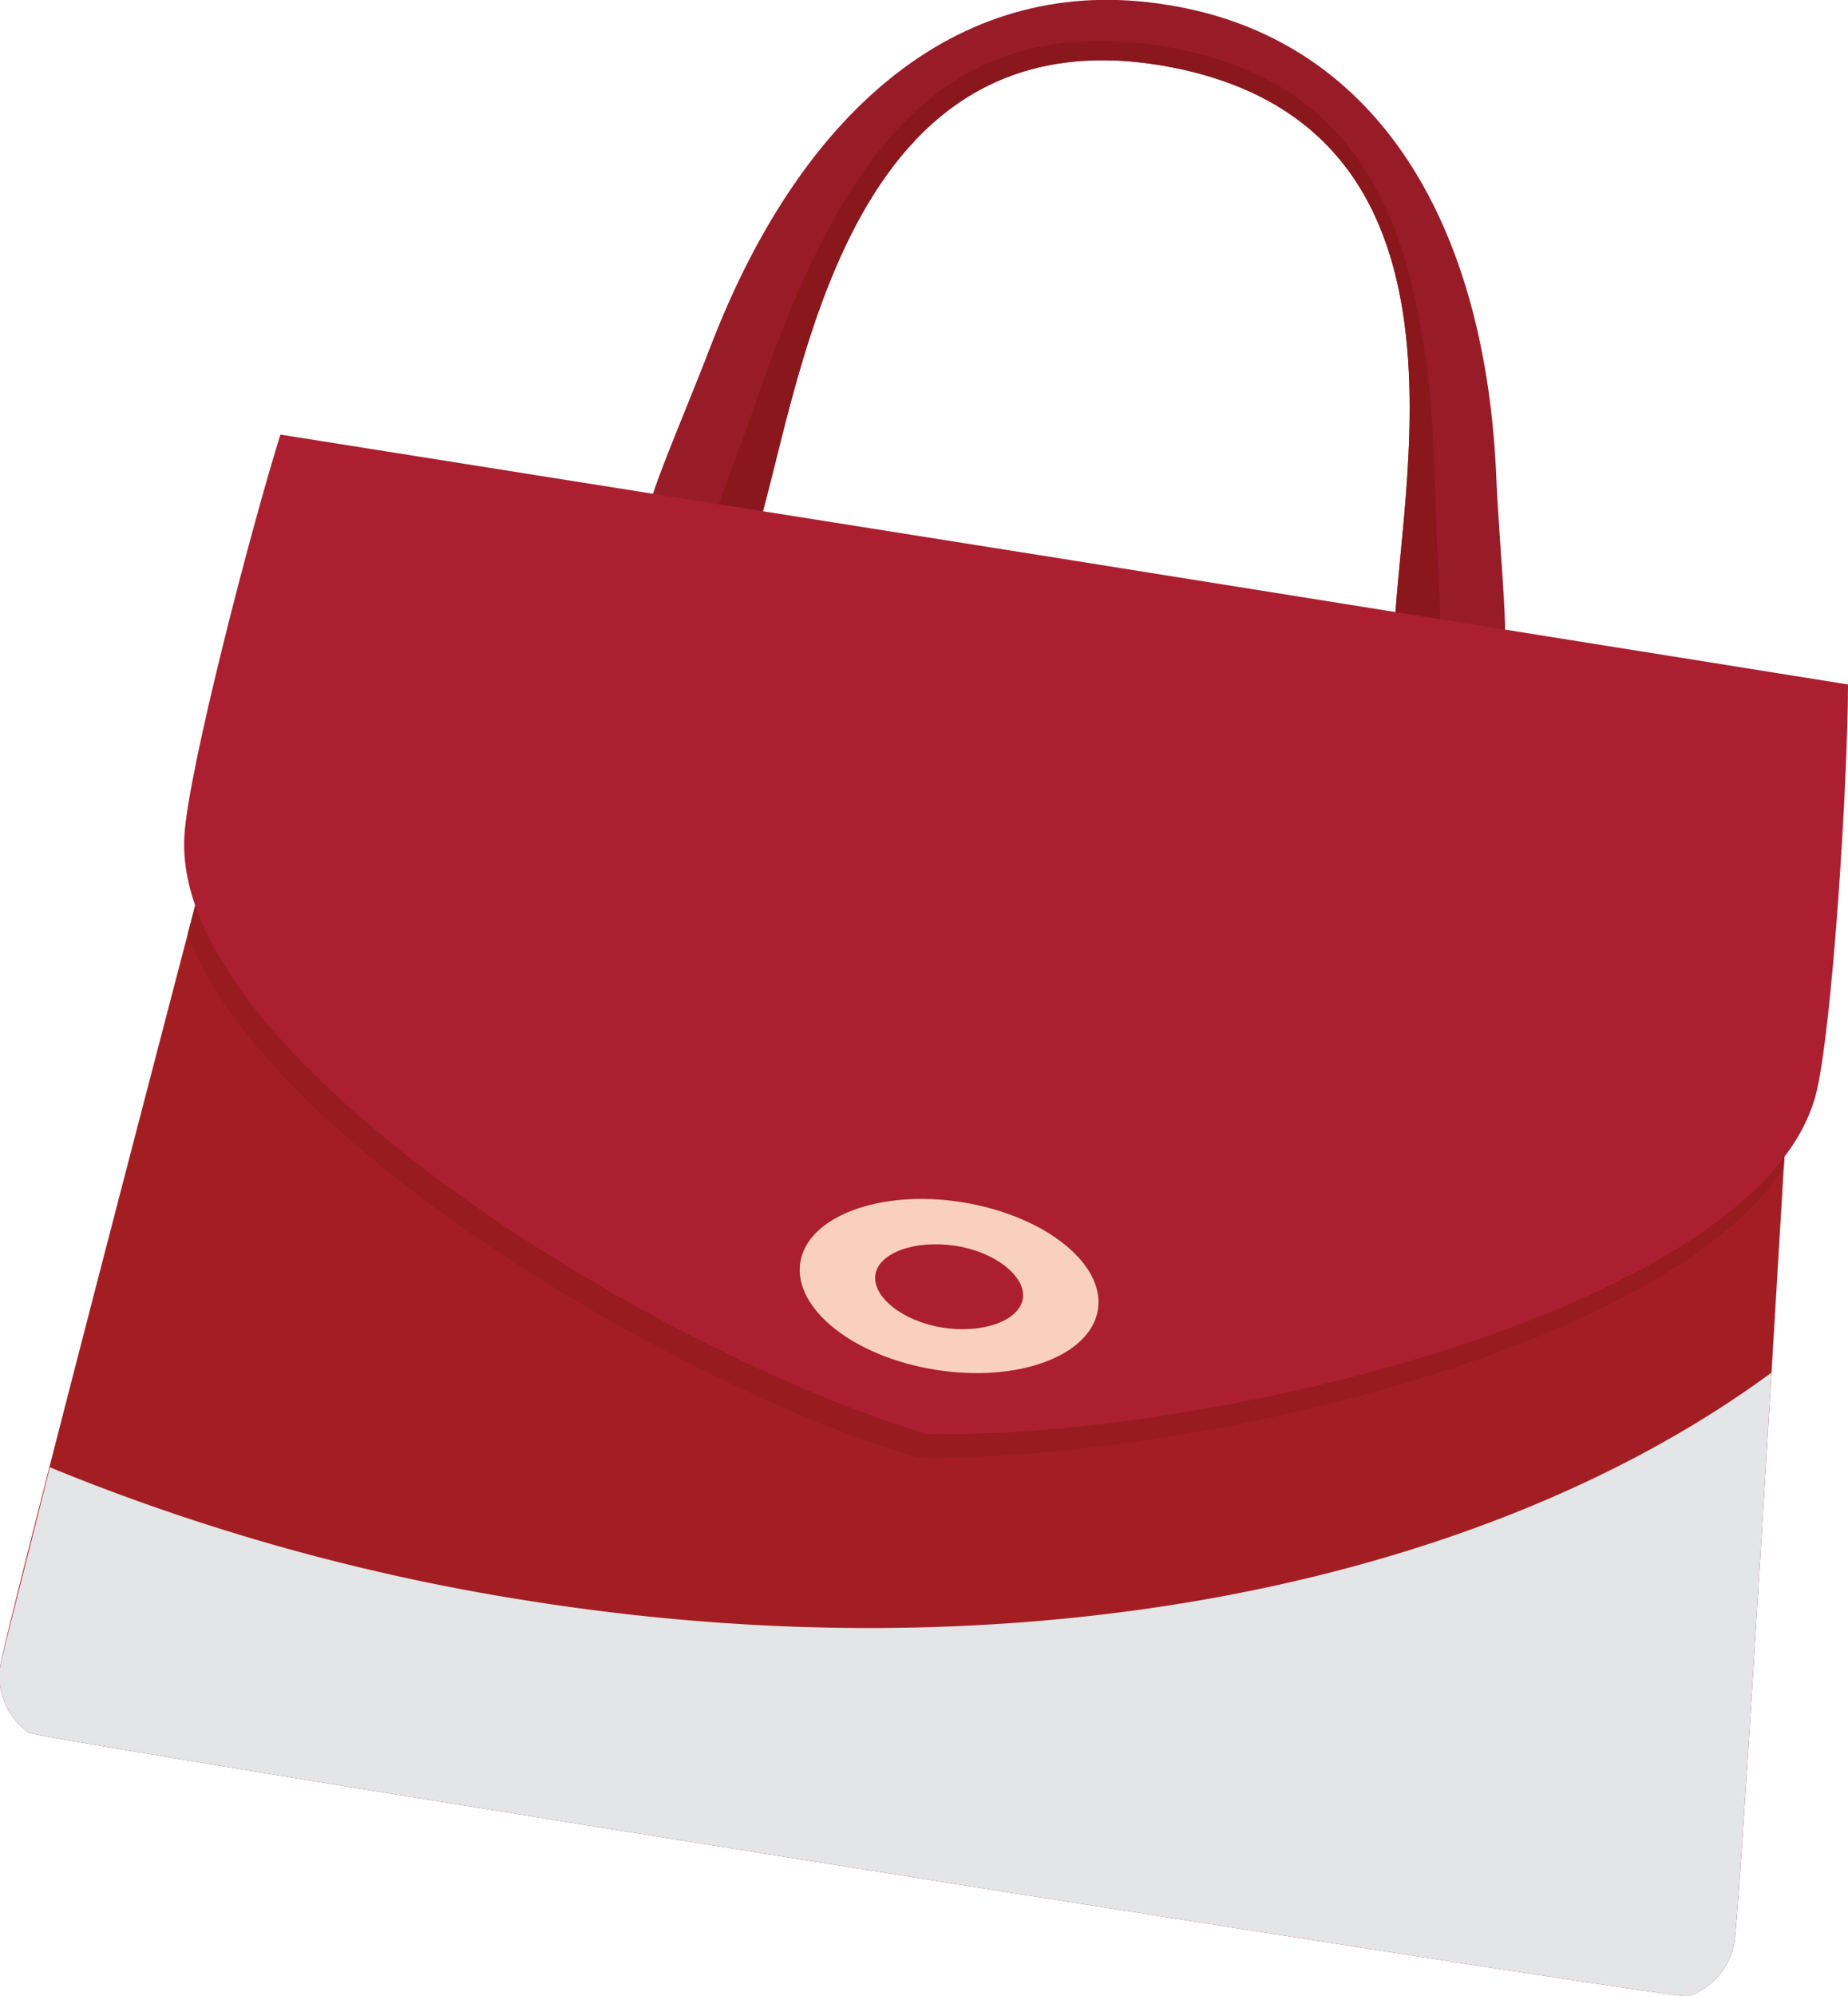
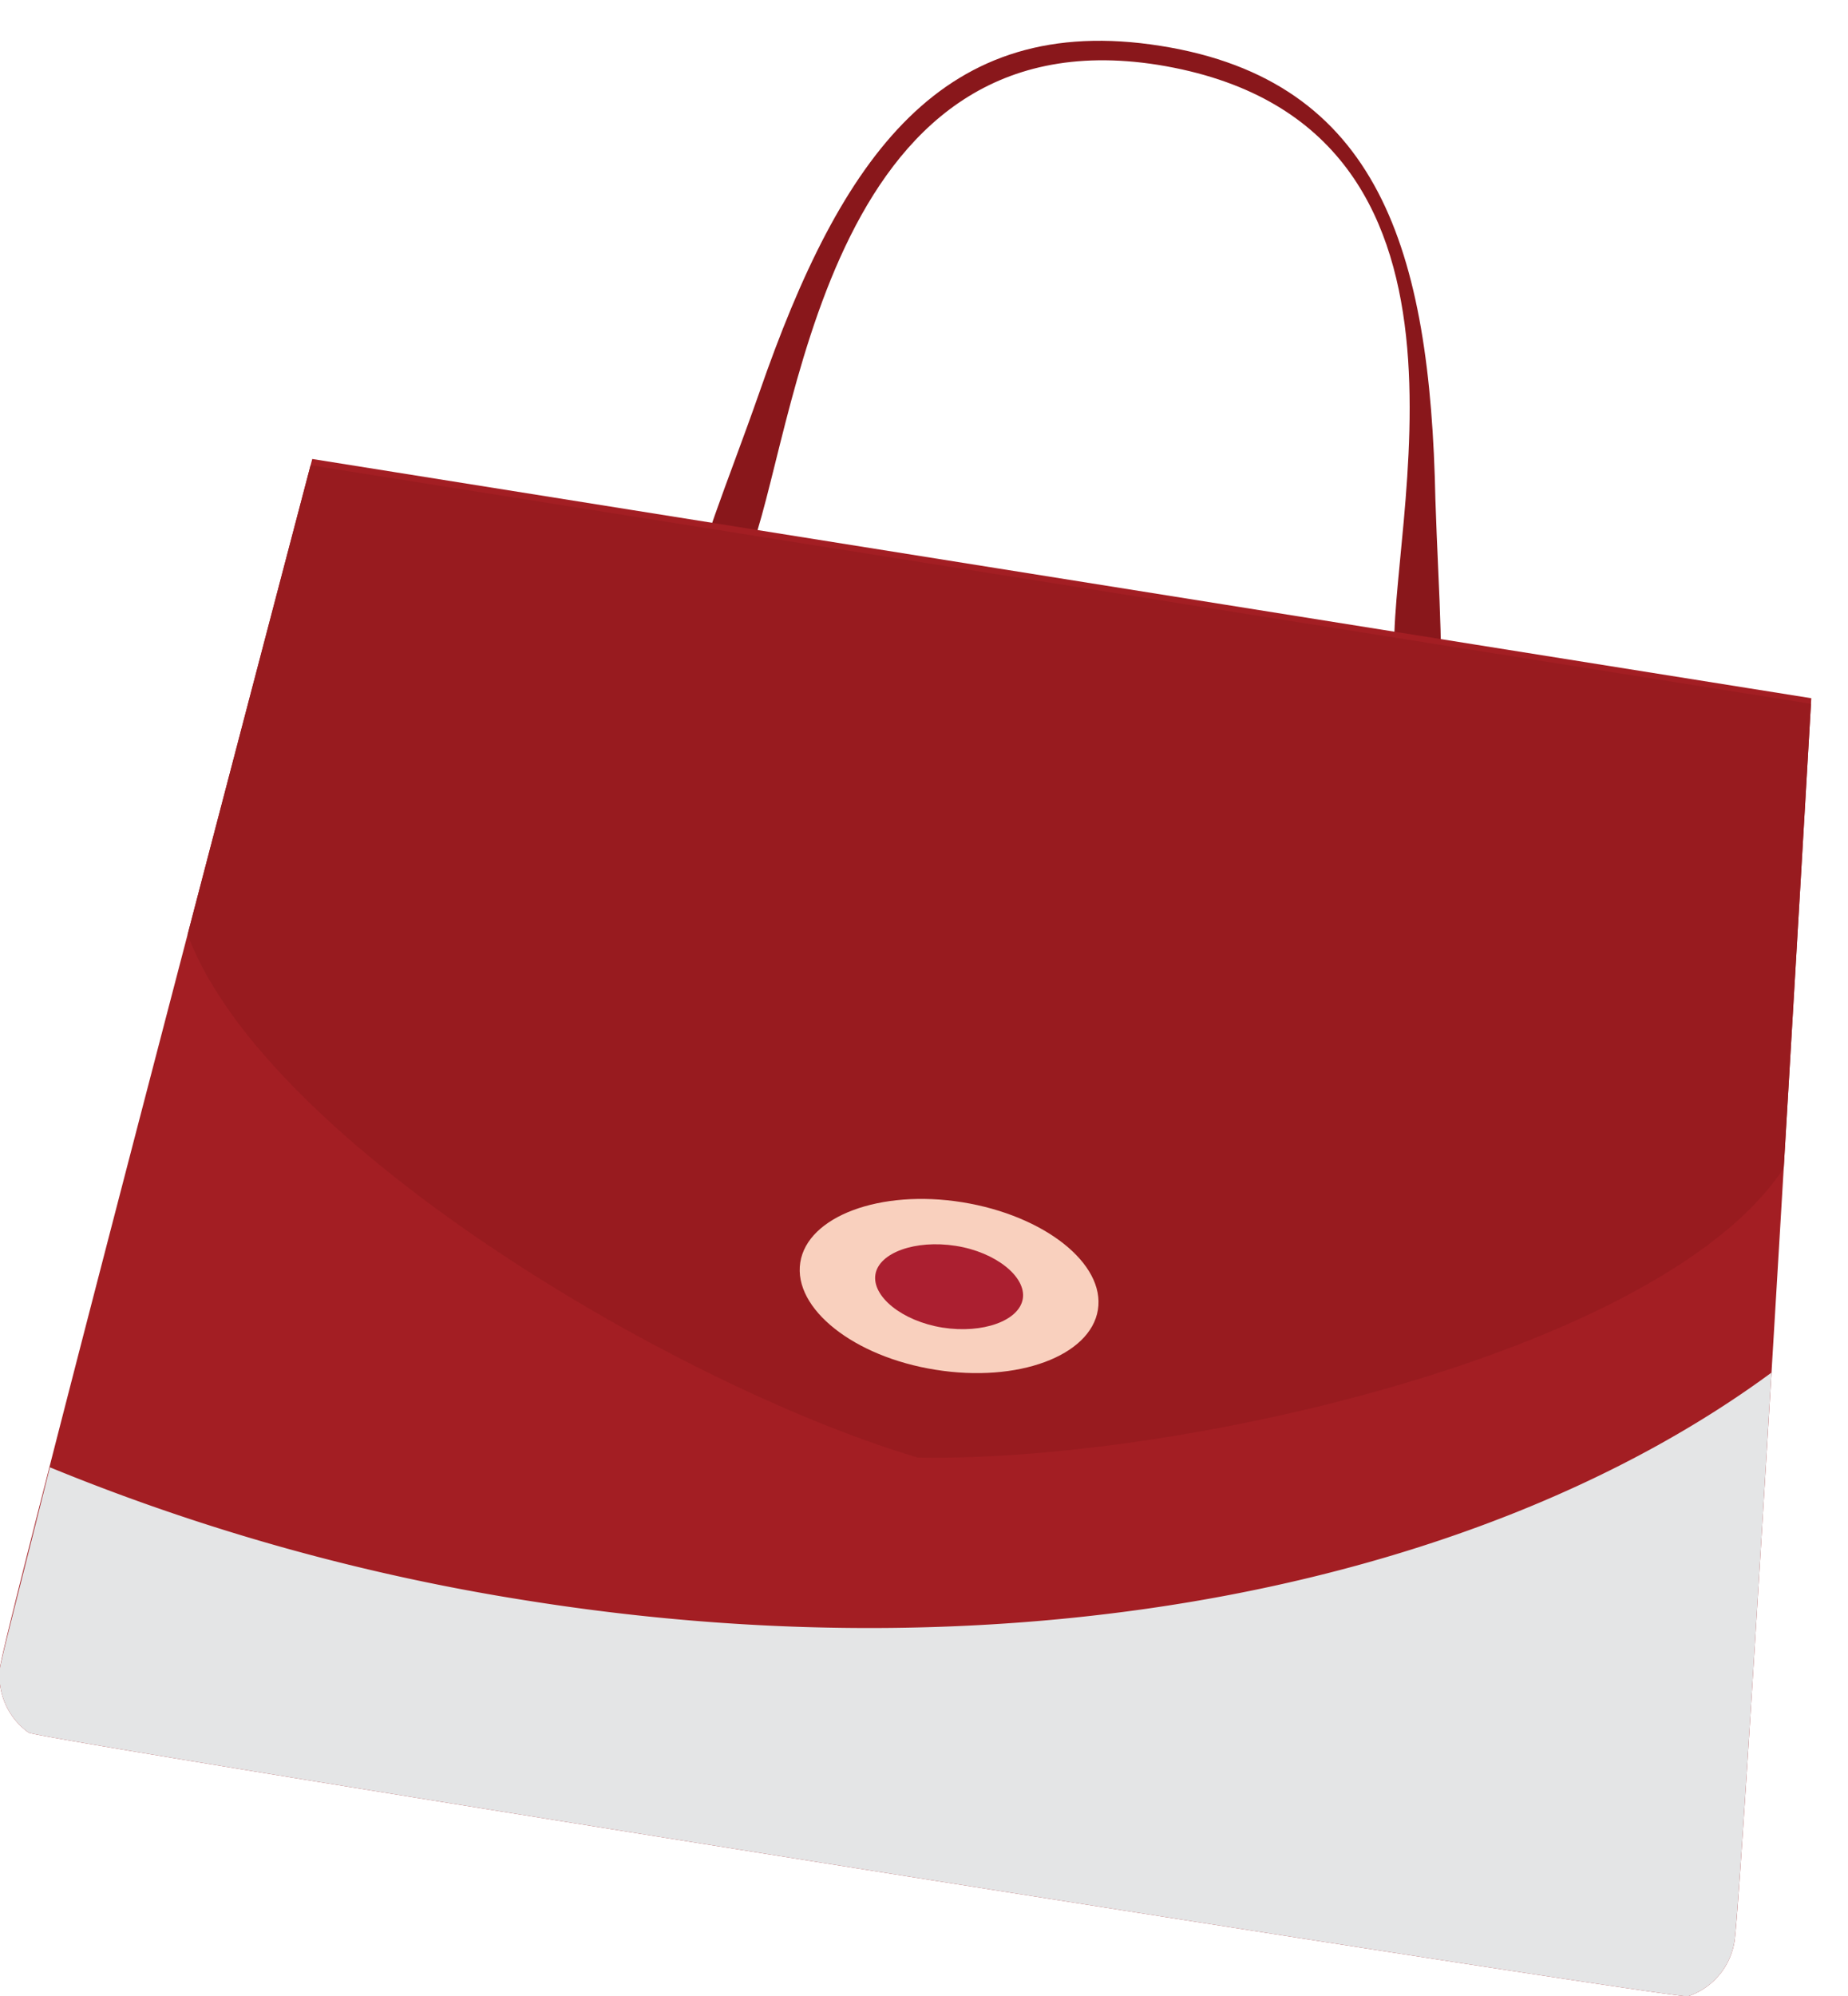
<svg xmlns="http://www.w3.org/2000/svg" viewBox="0 0 64.45 69.59" width="64.45" height="69.59" style="width:64.45; height:69.59;">
  <defs>
    <clipPath id="clip-path">
      <path id="SVGID" class="cls-1" d="M40.71.17C33.56-1 28 3.76 24.81 12c-1.21 3.15-2.5 5.9-2.29 6.6s3.49 1 3.58.81c1.68-4.11 2.56-19 14.28-17.15 12.39 2 7.94 16.3 8.26 20.73 0 .25 3.25.93 3.67.34s0-3.61-.14-7C51.72 7.53 47.86 1.3 40.71.17z" />
    </clipPath>
    <clipPath id="clip-path-2">
      <path id="SVGID-2" data-name="SVGID" class="cls-1" d="M10.89 16S0 57.37 0 58.14a2.42 2.42 0 001 2.26c.42.26 57.39 9.3 57.87 9.19a2.41 2.41 0 001.61-1.85c.22-.74 2.69-43.4 2.69-43.4z" />
    </clipPath>
    <style>.cls-1{fill:none;clip-rule:evenodd}.cls-9{fill-rule:evenodd;fill:#ab1f30}</style>
  </defs>
  <g style="isolation:isolate">
    <g id="レイヤー_2" data-name="レイヤー 2">
      <g id="_02" data-name="2">
-         <path d="M40.71.17C33.56-1 28 3.76 24.81 12c-1.21 3.15-2.5 5.9-2.29 6.6s3.49 1 3.58.81c1.68-4.11 2.56-19 14.28-17.15 12.39 2 7.94 16.3 8.26 20.73 0 .25 3.25.93 3.67.34s0-3.61-.14-7C51.72 7.53 47.86 1.3 40.71.17z" fill-rule="evenodd" fill="#981c28" />
        <g clip-path="url(#clip-path)">
          <path d="M40.48 1.6c-7.61-1.21-11.14 3.84-14 12.09-1.11 3.17-2.29 5.94-2.13 6.63s3 1 3.1.73C29 16.92 30 2.05 40.15 3.66c10.72 1.7 6.55 16.08 6.74 20.49 0 .24 2.8.86 3.17.26s.11-3.6 0-7c-.18-8.7-1.97-14.6-9.58-15.81z" fill="#89171b" fill-rule="evenodd" />
        </g>
        <path d="M10.89 16S0 57.37 0 58.14a2.42 2.42 0 001 2.26c.42.26 57.39 9.3 57.87 9.19a2.41 2.41 0 001.61-1.85c.22-.74 2.69-43.4 2.69-43.4z" fill="#a31e23" fill-rule="evenodd" />
        <g clip-path="url(#clip-path-2)">
          <path d="M64.13 24.69C64.1 28 63.57 36.83 63 39c-2 7.41-21.06 12-31 11.81C22.39 47.94 5.68 37.63 6.1 30c.12-2.26 2.36-10.82 3.36-14l27.33 4.34z" fill="#981b1f" fill-rule="evenodd" />
        </g>
-         <path class="cls-9" d="M64.45 23.86c0 3.31-.55 12.14-1.13 14.33-2 7.4-21.06 12-31 11.8C22.72 47.11 6 36.81 6.43 29.15c.12-2.26 2.35-10.82 3.35-14l27.34 4.34z" />
        <path d="M32.63 47.75c2.86.46 5.4-.48 5.66-2.09s-1.87-3.29-4.73-3.75-5.4.49-5.65 2.1 1.87 3.29 4.72 3.74z" fill="#f9d0be" fill-rule="evenodd" />
        <path class="cls-9" d="M32.87 46.28c1.41.22 2.67-.24 2.8-1s-.93-1.63-2.34-1.85-2.68.24-2.8 1 .92 1.62 2.34 1.85z" />
        <path d="M18.41 55.8a74.19 74.19 0 01-16.67-4.65c-1 4-1.73 6.8-1.74 7a2.42 2.42 0 001 2.25c.42.26 57.39 9.3 57.87 9.19a2.41 2.41 0 001.61-1.85c.1-.35.7-9.86 1.3-19.89-9.96 7.33-26.06 10.7-43.37 7.95z" style="mix-blend-mode:multiply" fill="#e4e5e6" fill-rule="evenodd" />
      </g>
    </g>
  </g>
</svg>